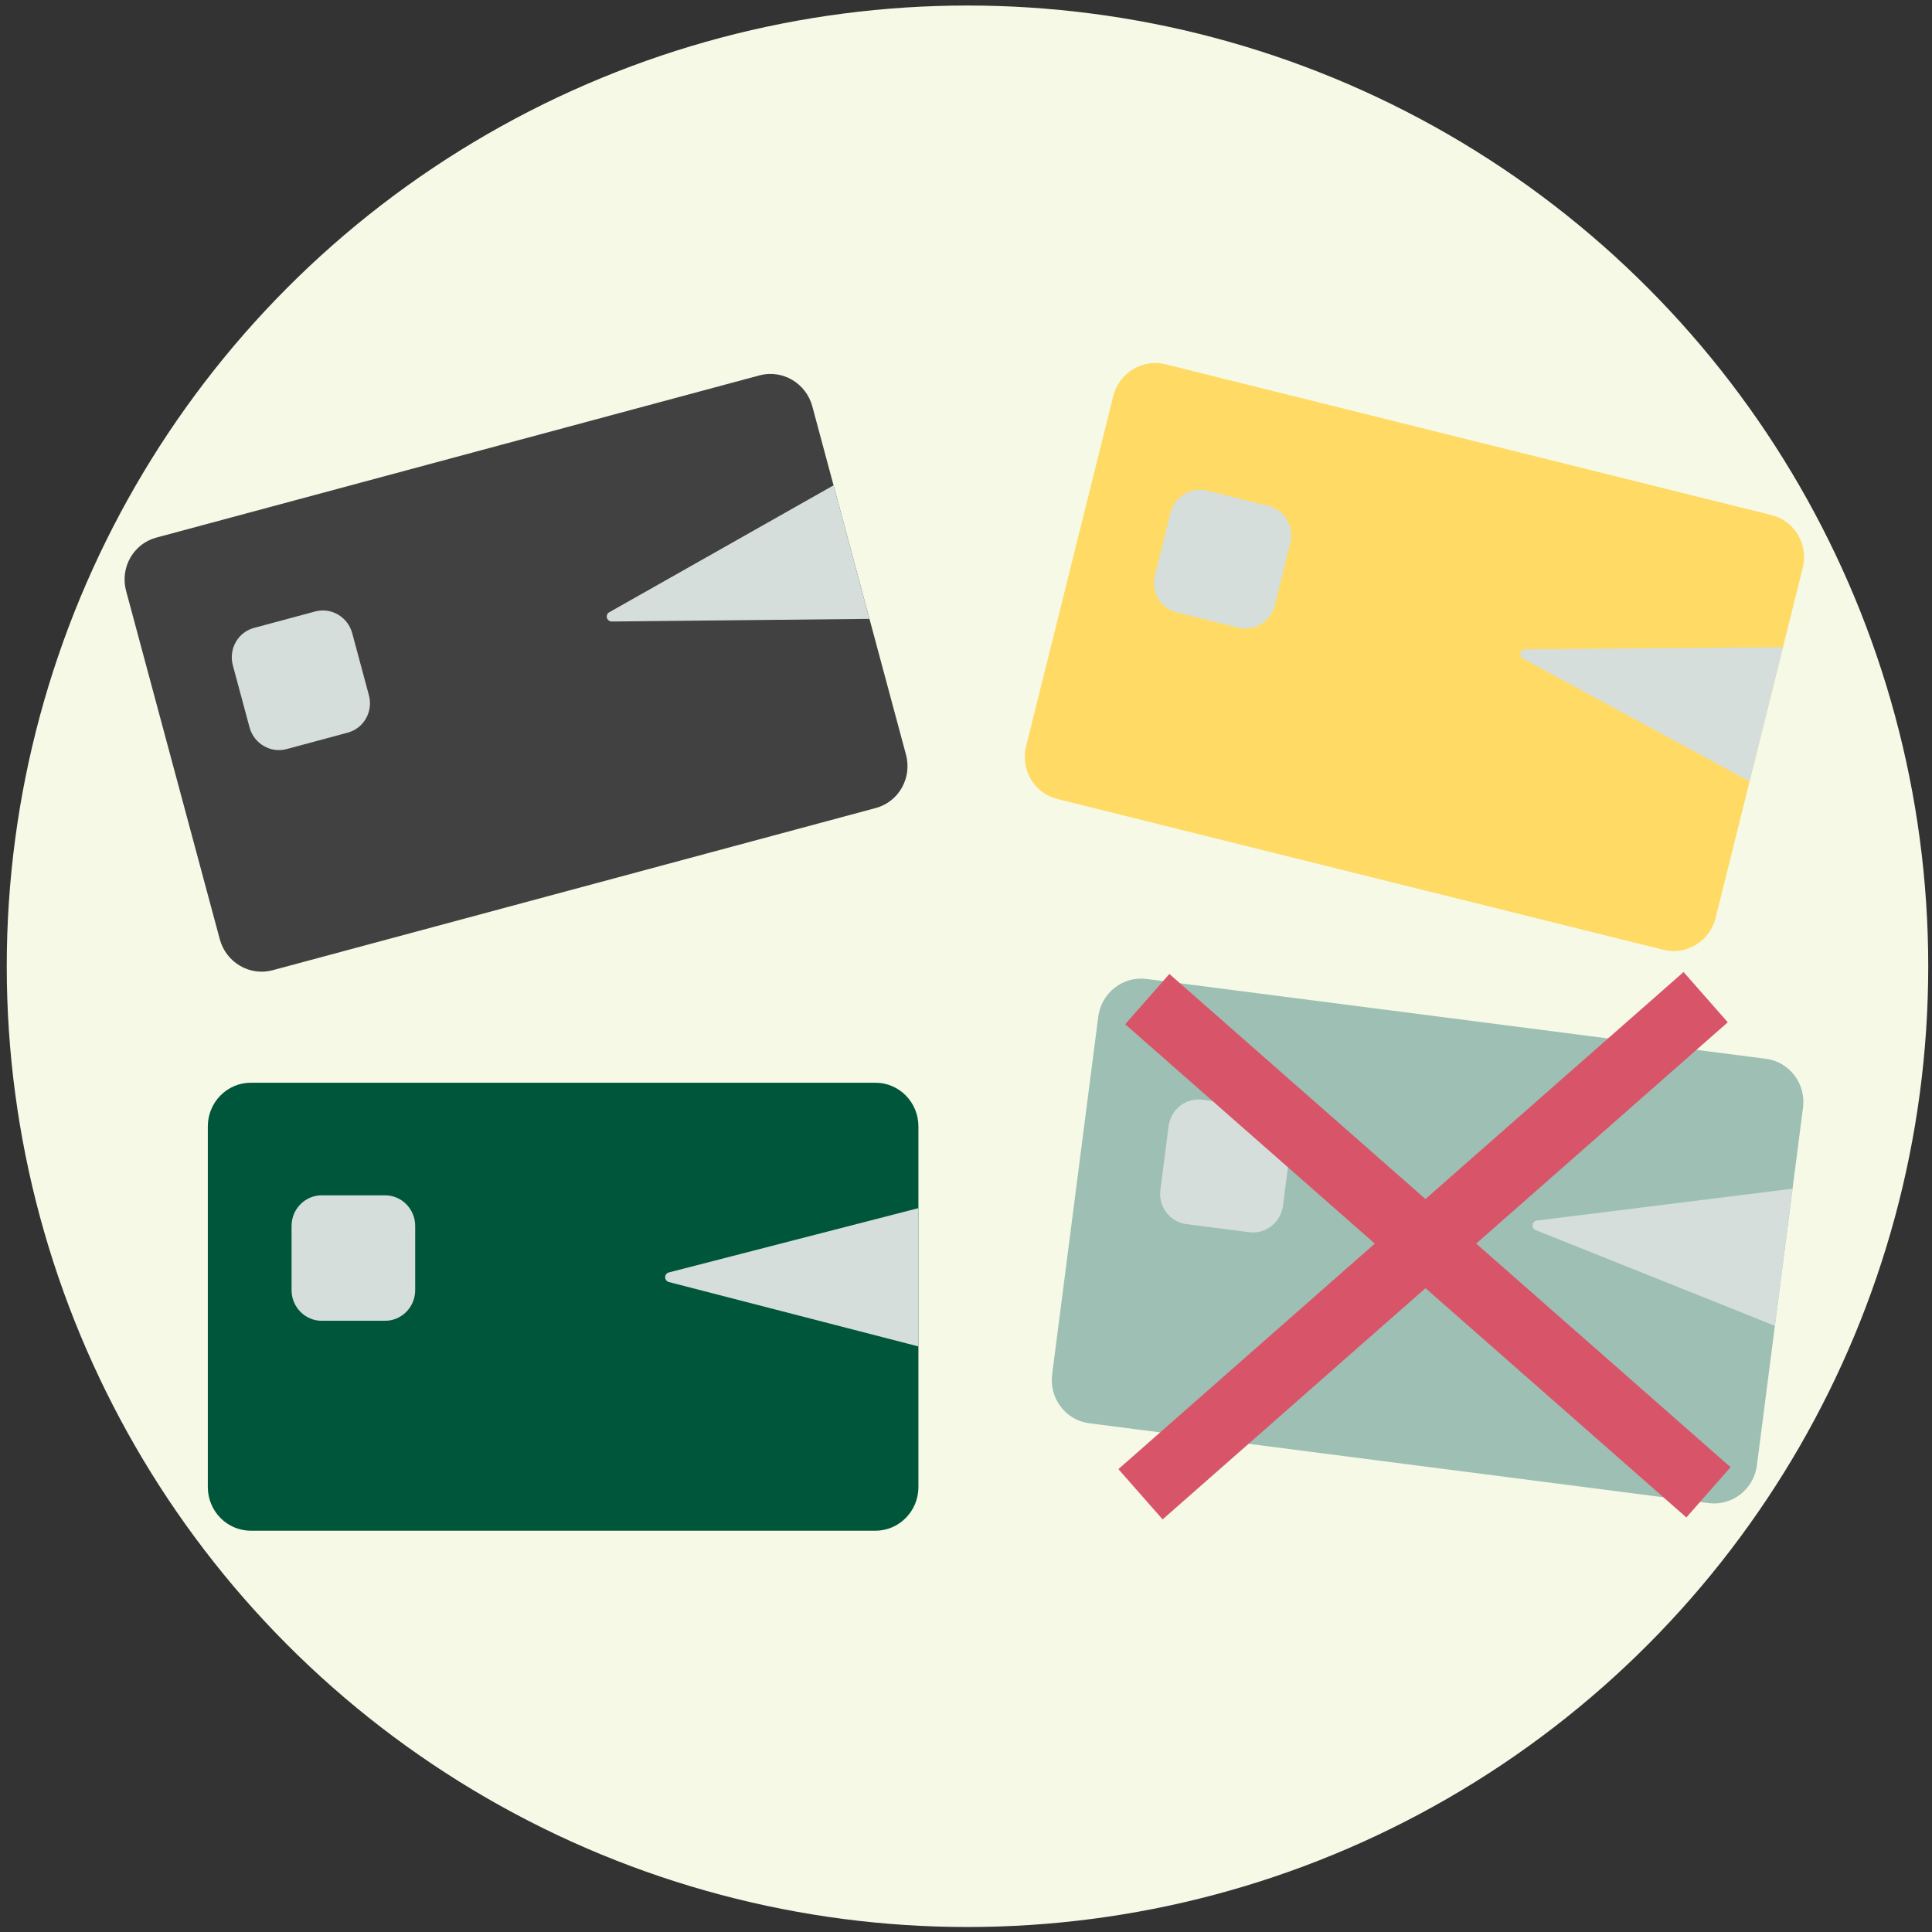
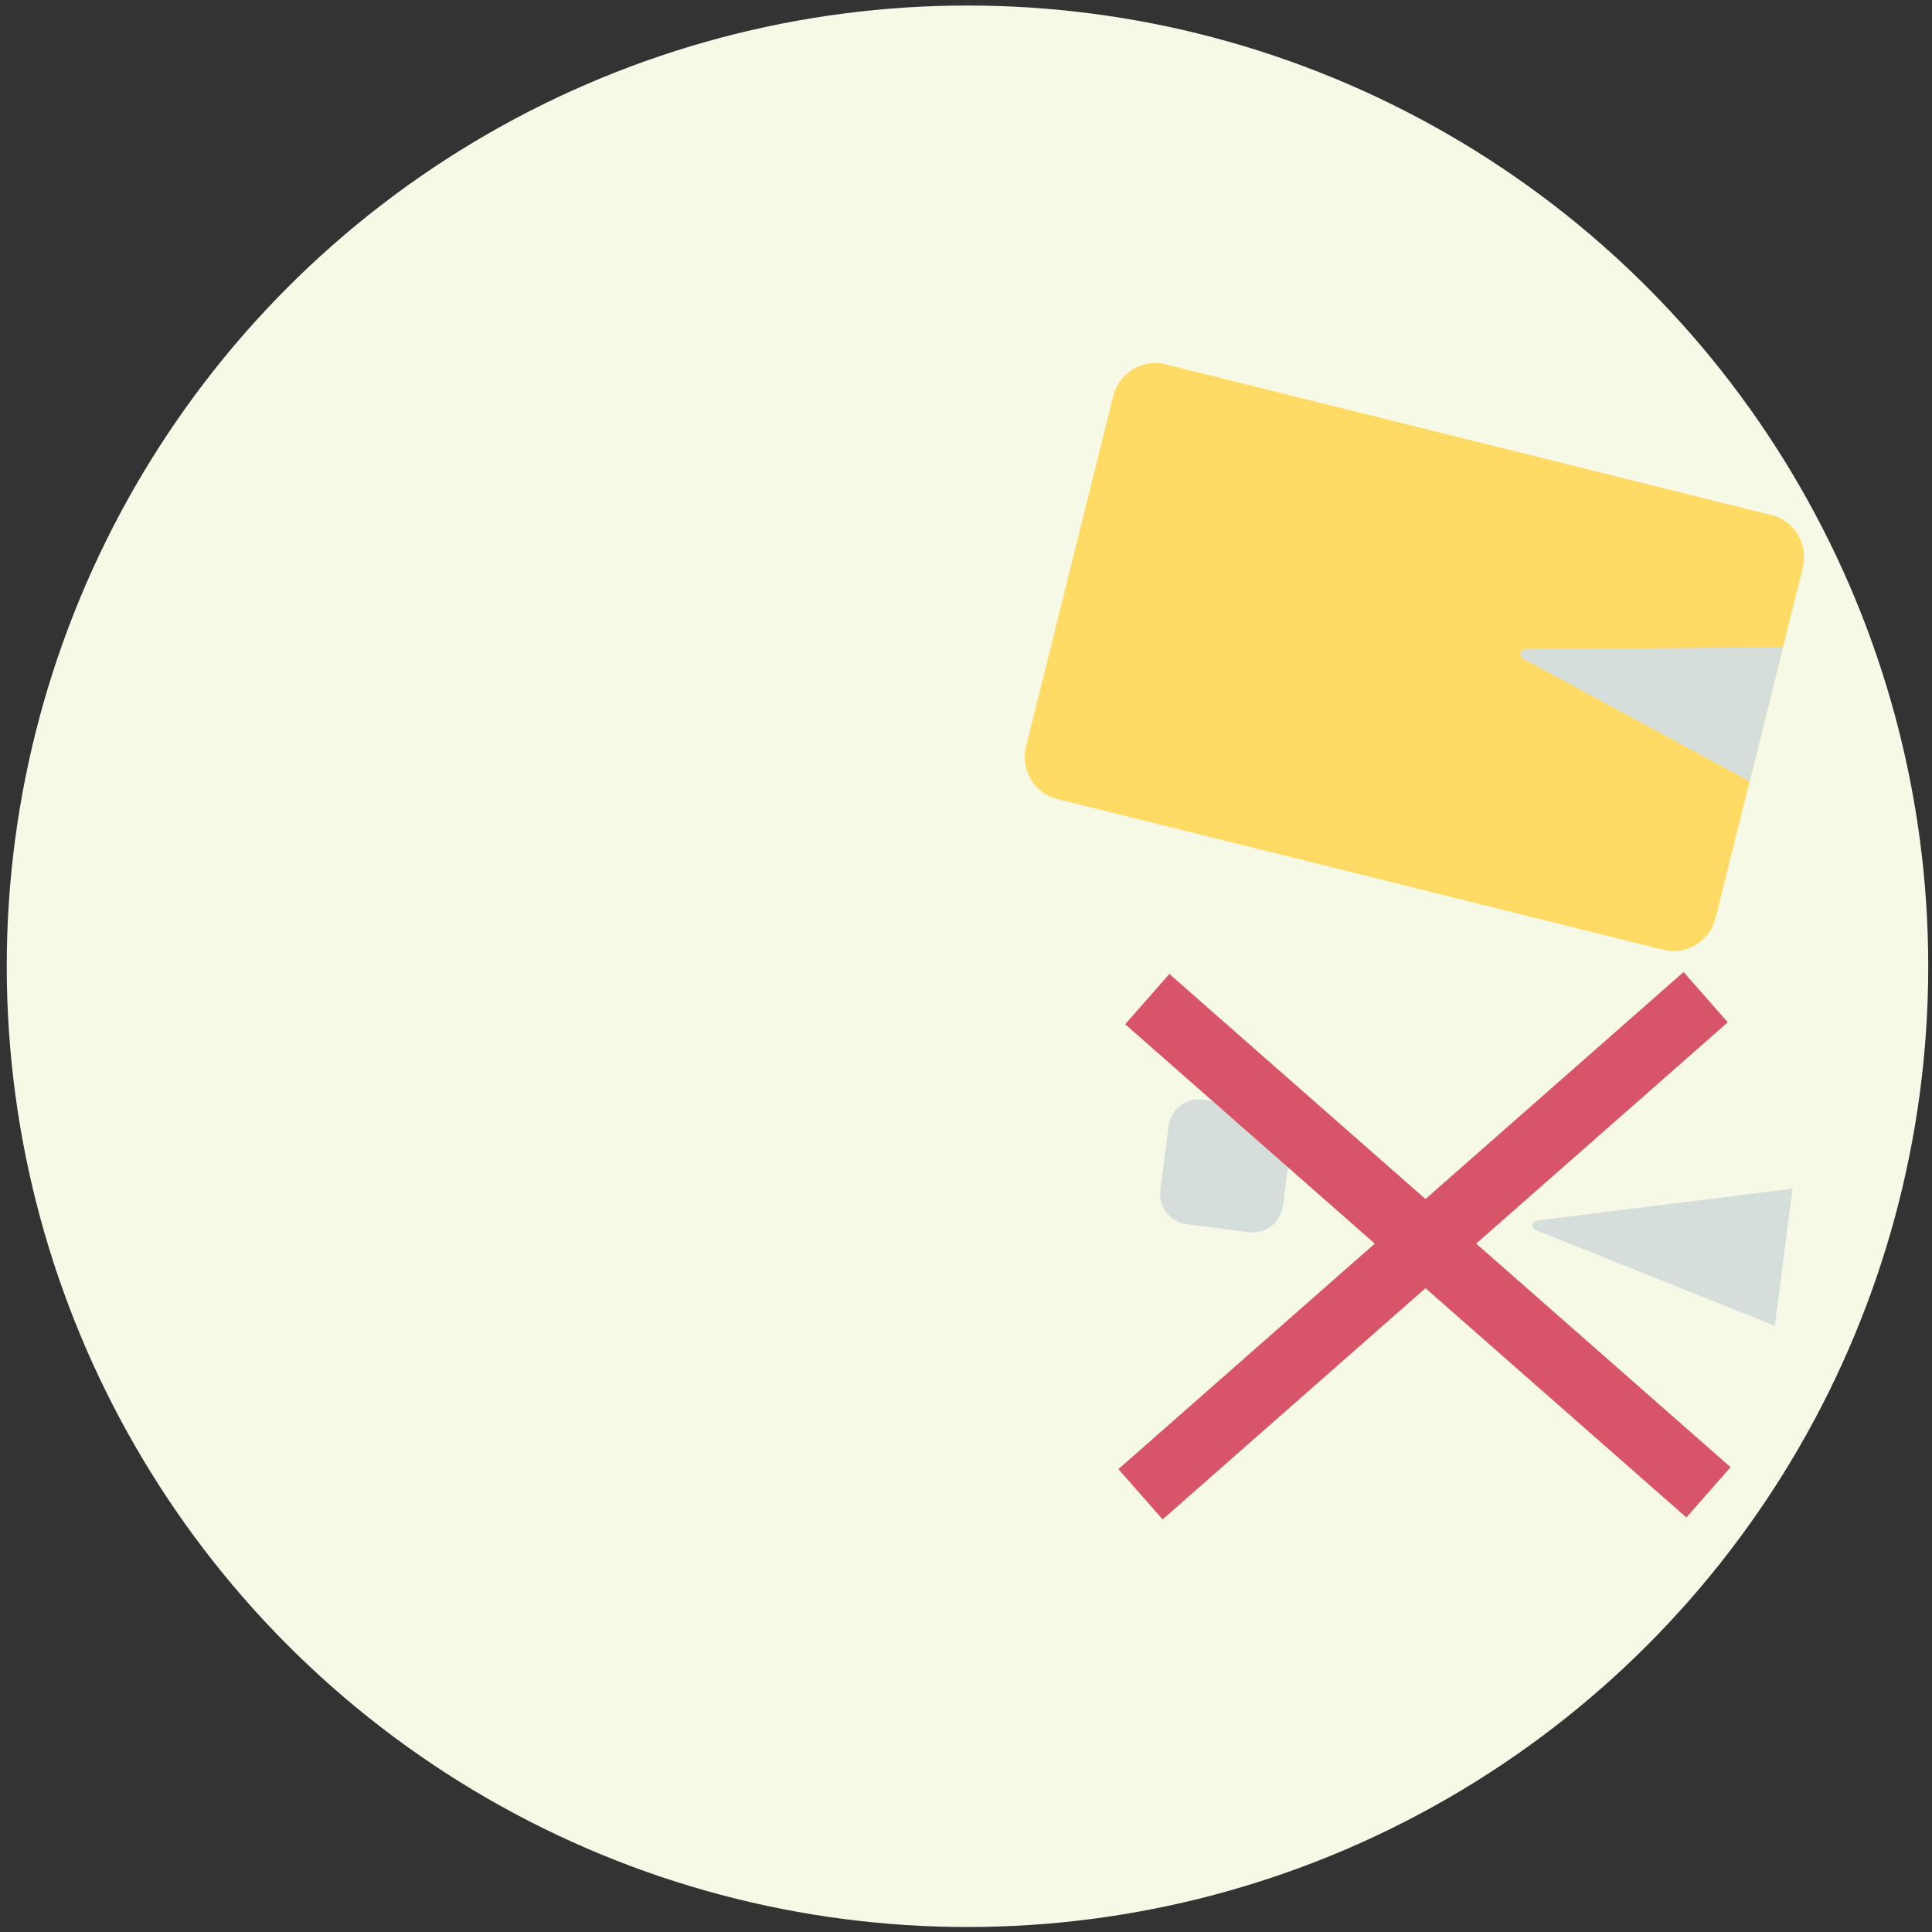
<svg xmlns="http://www.w3.org/2000/svg" width="202" height="202" viewBox="0 0 202 202" fill="none">
  <rect x="0" y="0" width="202" height="202" fill="#333333" stroke="none" />
  <circle cx="101.156" cy="101.028" r="100.451" fill="#F5F9E6" />
  <g clip-path="url(#clip0_103_4701)">
-     <path d="M184.636 110.702L119.873 102.354C117.409 102.036 115.15 103.806 114.828 106.307L110.007 143.705C109.685 146.206 111.421 148.491 113.885 148.808L178.649 157.156C181.113 157.474 183.371 155.704 183.694 153.203L188.514 115.805C188.836 113.304 187.1 111.019 184.636 110.702Z" fill="#9EBFB4" />
    <path d="M185.573 138.622L187.421 124.282L160.671 127.616C160.605 127.625 160.541 127.646 160.484 127.68C160.426 127.713 160.376 127.758 160.335 127.811C160.295 127.864 160.265 127.925 160.247 127.99C160.23 128.055 160.225 128.123 160.234 128.189C160.244 128.28 160.279 128.367 160.333 128.44C160.387 128.513 160.46 128.57 160.543 128.605L185.573 138.622Z" fill="#D5DEDB" />
    <path d="M132.28 115.822L125.722 114.977C123.993 114.754 122.408 115.996 122.182 117.751L121.324 124.408C121.097 126.162 122.316 127.766 124.044 127.989L130.603 128.834C132.331 129.057 133.916 127.815 134.143 126.06L135.001 119.403C135.227 117.648 134.009 116.045 132.28 115.822Z" fill="#D5DEDB" />
  </g>
  <path d="M119.246 156.232L178.336 104.258" stroke="#D85569" stroke-width="7" stroke-miterlimit="10" />
  <path d="M178.629 156.029L119.954 104.461" stroke="#D85569" stroke-width="7" stroke-miterlimit="10" />
  <g clip-path="url(#clip1_103_4701)">
-     <path d="M91.527 113.204H26.227C23.743 113.204 21.729 115.248 21.729 117.77V155.477C21.729 157.998 23.743 160.043 26.227 160.043H91.527C94.011 160.043 96.025 157.998 96.025 155.477V117.77C96.025 115.248 94.011 113.204 91.527 113.204Z" fill="#00563A" />
    <path d="M96.025 140.775V126.316L69.92 133.043C69.856 133.06 69.796 133.09 69.743 133.13C69.69 133.171 69.646 133.221 69.612 133.279C69.579 133.337 69.557 133.401 69.548 133.468C69.539 133.535 69.543 133.602 69.56 133.667C69.582 133.756 69.627 133.838 69.69 133.903C69.754 133.969 69.833 134.016 69.92 134.04L96.025 140.775Z" fill="#D5DEDB" />
-     <path d="M40.254 124.975H33.642C31.899 124.975 30.485 126.41 30.485 128.179V134.891C30.485 136.66 31.899 138.095 33.642 138.095H40.254C41.997 138.095 43.41 136.66 43.41 134.891V128.179C43.41 126.41 41.997 124.975 40.254 124.975Z" fill="#D5DEDB" />
+     <path d="M40.254 124.975H33.642C31.899 124.975 30.485 126.41 30.485 128.179V134.891C30.485 136.66 31.899 138.095 33.642 138.095H40.254C41.997 138.095 43.41 136.66 43.41 134.891C43.41 126.41 41.997 124.975 40.254 124.975Z" fill="#D5DEDB" />
  </g>
  <g clip-path="url(#clip2_103_4701)">
    <path d="M79.403 39.249L16.344 56.208C13.945 56.853 12.531 59.351 13.186 61.786L22.979 98.199C23.634 100.634 26.109 102.085 28.509 101.44L91.567 84.481C93.966 83.836 95.38 81.339 94.725 78.903L84.933 42.49C84.278 40.055 81.802 38.604 79.403 39.249Z" fill="#414141" />
    <path d="M90.907 64.706L87.152 50.744L63.69 64.02C63.633 64.052 63.582 64.097 63.541 64.15C63.501 64.202 63.471 64.263 63.454 64.328C63.437 64.392 63.432 64.46 63.441 64.526C63.45 64.593 63.471 64.657 63.505 64.716C63.549 64.796 63.614 64.863 63.691 64.91C63.77 64.957 63.858 64.982 63.949 64.982L90.907 64.706Z" fill="#D5DEDB" />
    <path d="M32.947 63.933L26.561 65.65C24.878 66.103 23.886 67.855 24.345 69.564L26.089 76.045C26.548 77.754 28.285 78.772 29.969 78.32L36.354 76.602C38.038 76.15 39.03 74.397 38.57 72.689L36.827 66.207C36.367 64.498 34.63 63.48 32.947 63.933Z" fill="#D5DEDB" />
  </g>
  <g clip-path="url(#clip3_103_4701)">
    <path d="M185.224 53.855L121.856 38.086C119.446 37.486 116.998 38.984 116.389 41.431L107.283 78.022C106.674 80.469 108.135 82.939 110.546 83.539L173.913 99.308C176.323 99.908 178.771 98.41 179.38 95.963L188.486 59.372C189.095 56.925 187.634 54.455 185.224 53.855Z" fill="#FFDB66" />
    <path d="M182.93 81.697L186.422 67.666L159.465 67.89C159.399 67.891 159.333 67.905 159.272 67.931C159.211 67.958 159.156 67.996 159.11 68.045C159.063 68.093 159.026 68.15 159.002 68.212C158.977 68.275 158.965 68.341 158.965 68.409C158.965 68.5 158.989 68.59 159.035 68.669C159.08 68.748 159.146 68.813 159.224 68.857L182.93 81.697Z" fill="#D5DEDB" />
-     <path d="M132.626 52.897L126.209 51.3C124.517 50.879 122.8 51.93 122.373 53.647L120.752 60.16C120.324 61.877 121.349 63.61 123.041 64.031L129.458 65.628C131.149 66.049 132.867 64.998 133.294 63.281L134.915 56.768C135.342 55.051 134.317 53.318 132.626 52.897Z" fill="#D5DEDB" />
  </g>
  <defs>
    <clipPath id="clip0_103_4701">
      <rect width="74.296" height="46.839" fill="white" transform="translate(115.411 101.779) rotate(7.345)" />
    </clipPath>
    <clipPath id="clip1_103_4701">
-       <rect width="74.296" height="46.839" fill="white" transform="translate(21.729 113.204)" />
-     </clipPath>
+       </clipPath>
    <clipPath id="clip2_103_4701">
-       <rect width="74.296" height="46.839" fill="white" transform="translate(12 57.377) rotate(-15.053)" />
-     </clipPath>
+       </clipPath>
    <clipPath id="clip3_103_4701">
      <rect width="74.296" height="46.839" fill="white" transform="translate(117.491 37) rotate(13.974)" />
    </clipPath>
  </defs>
</svg>